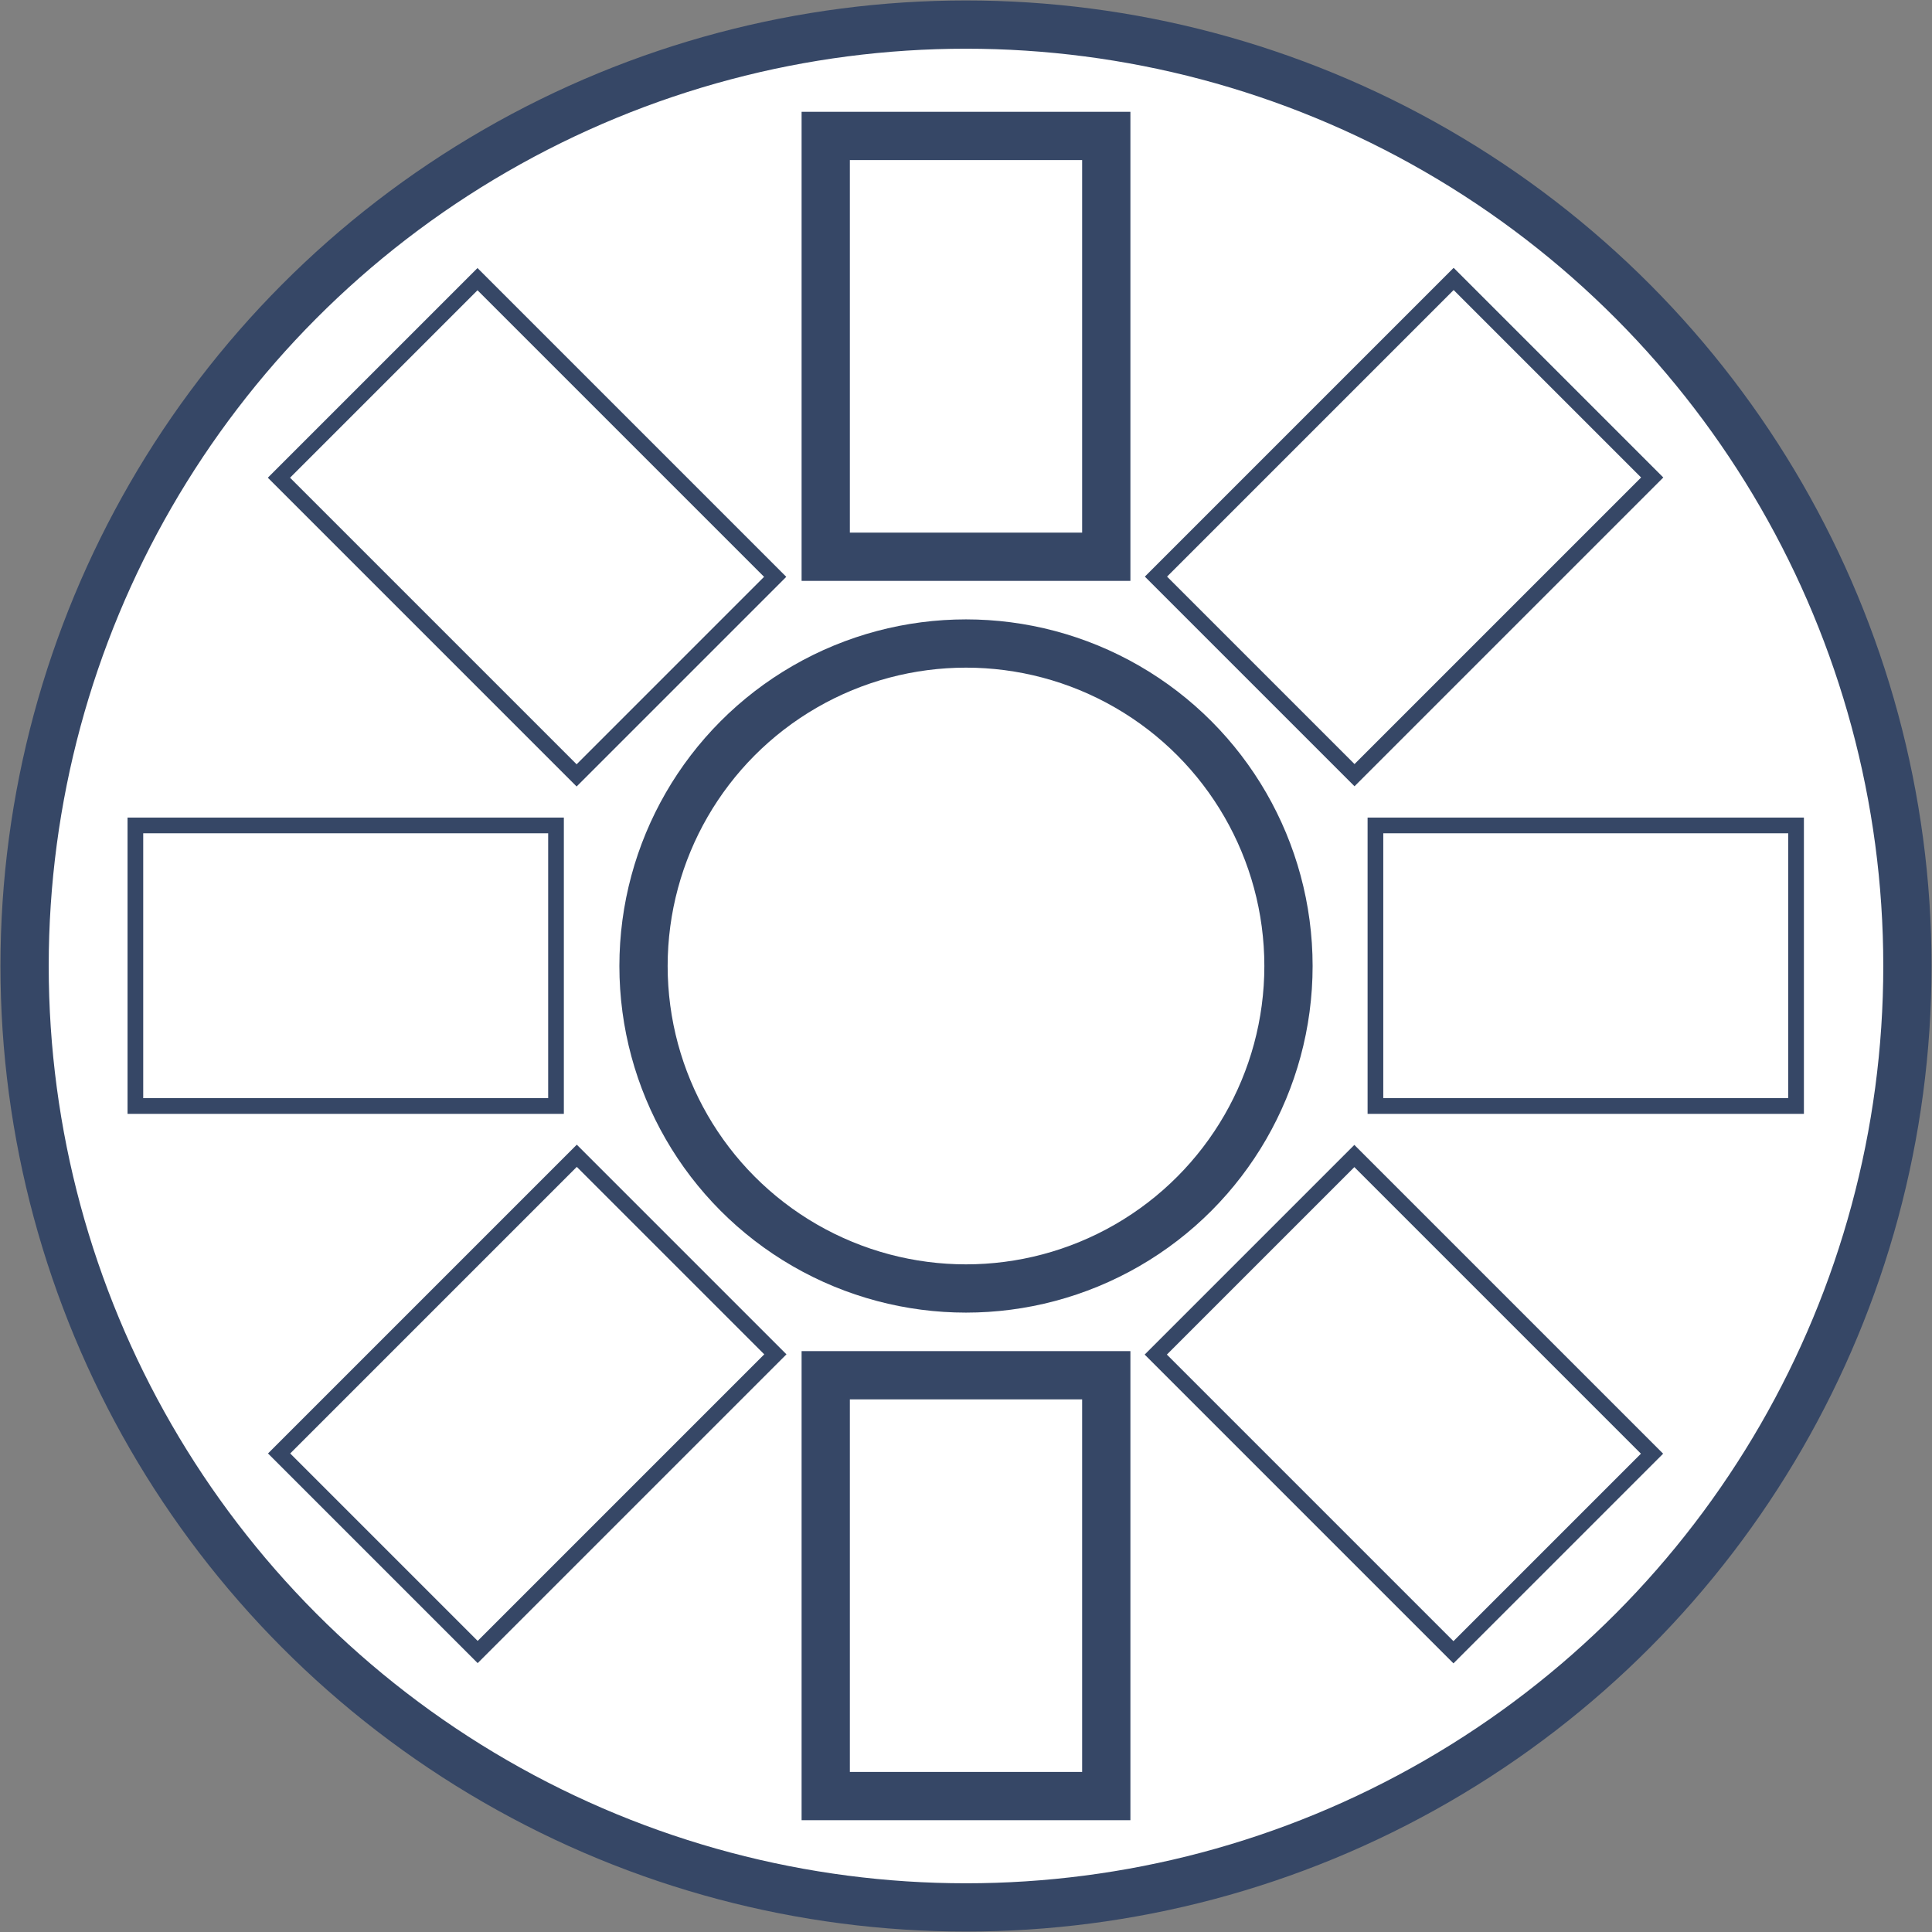
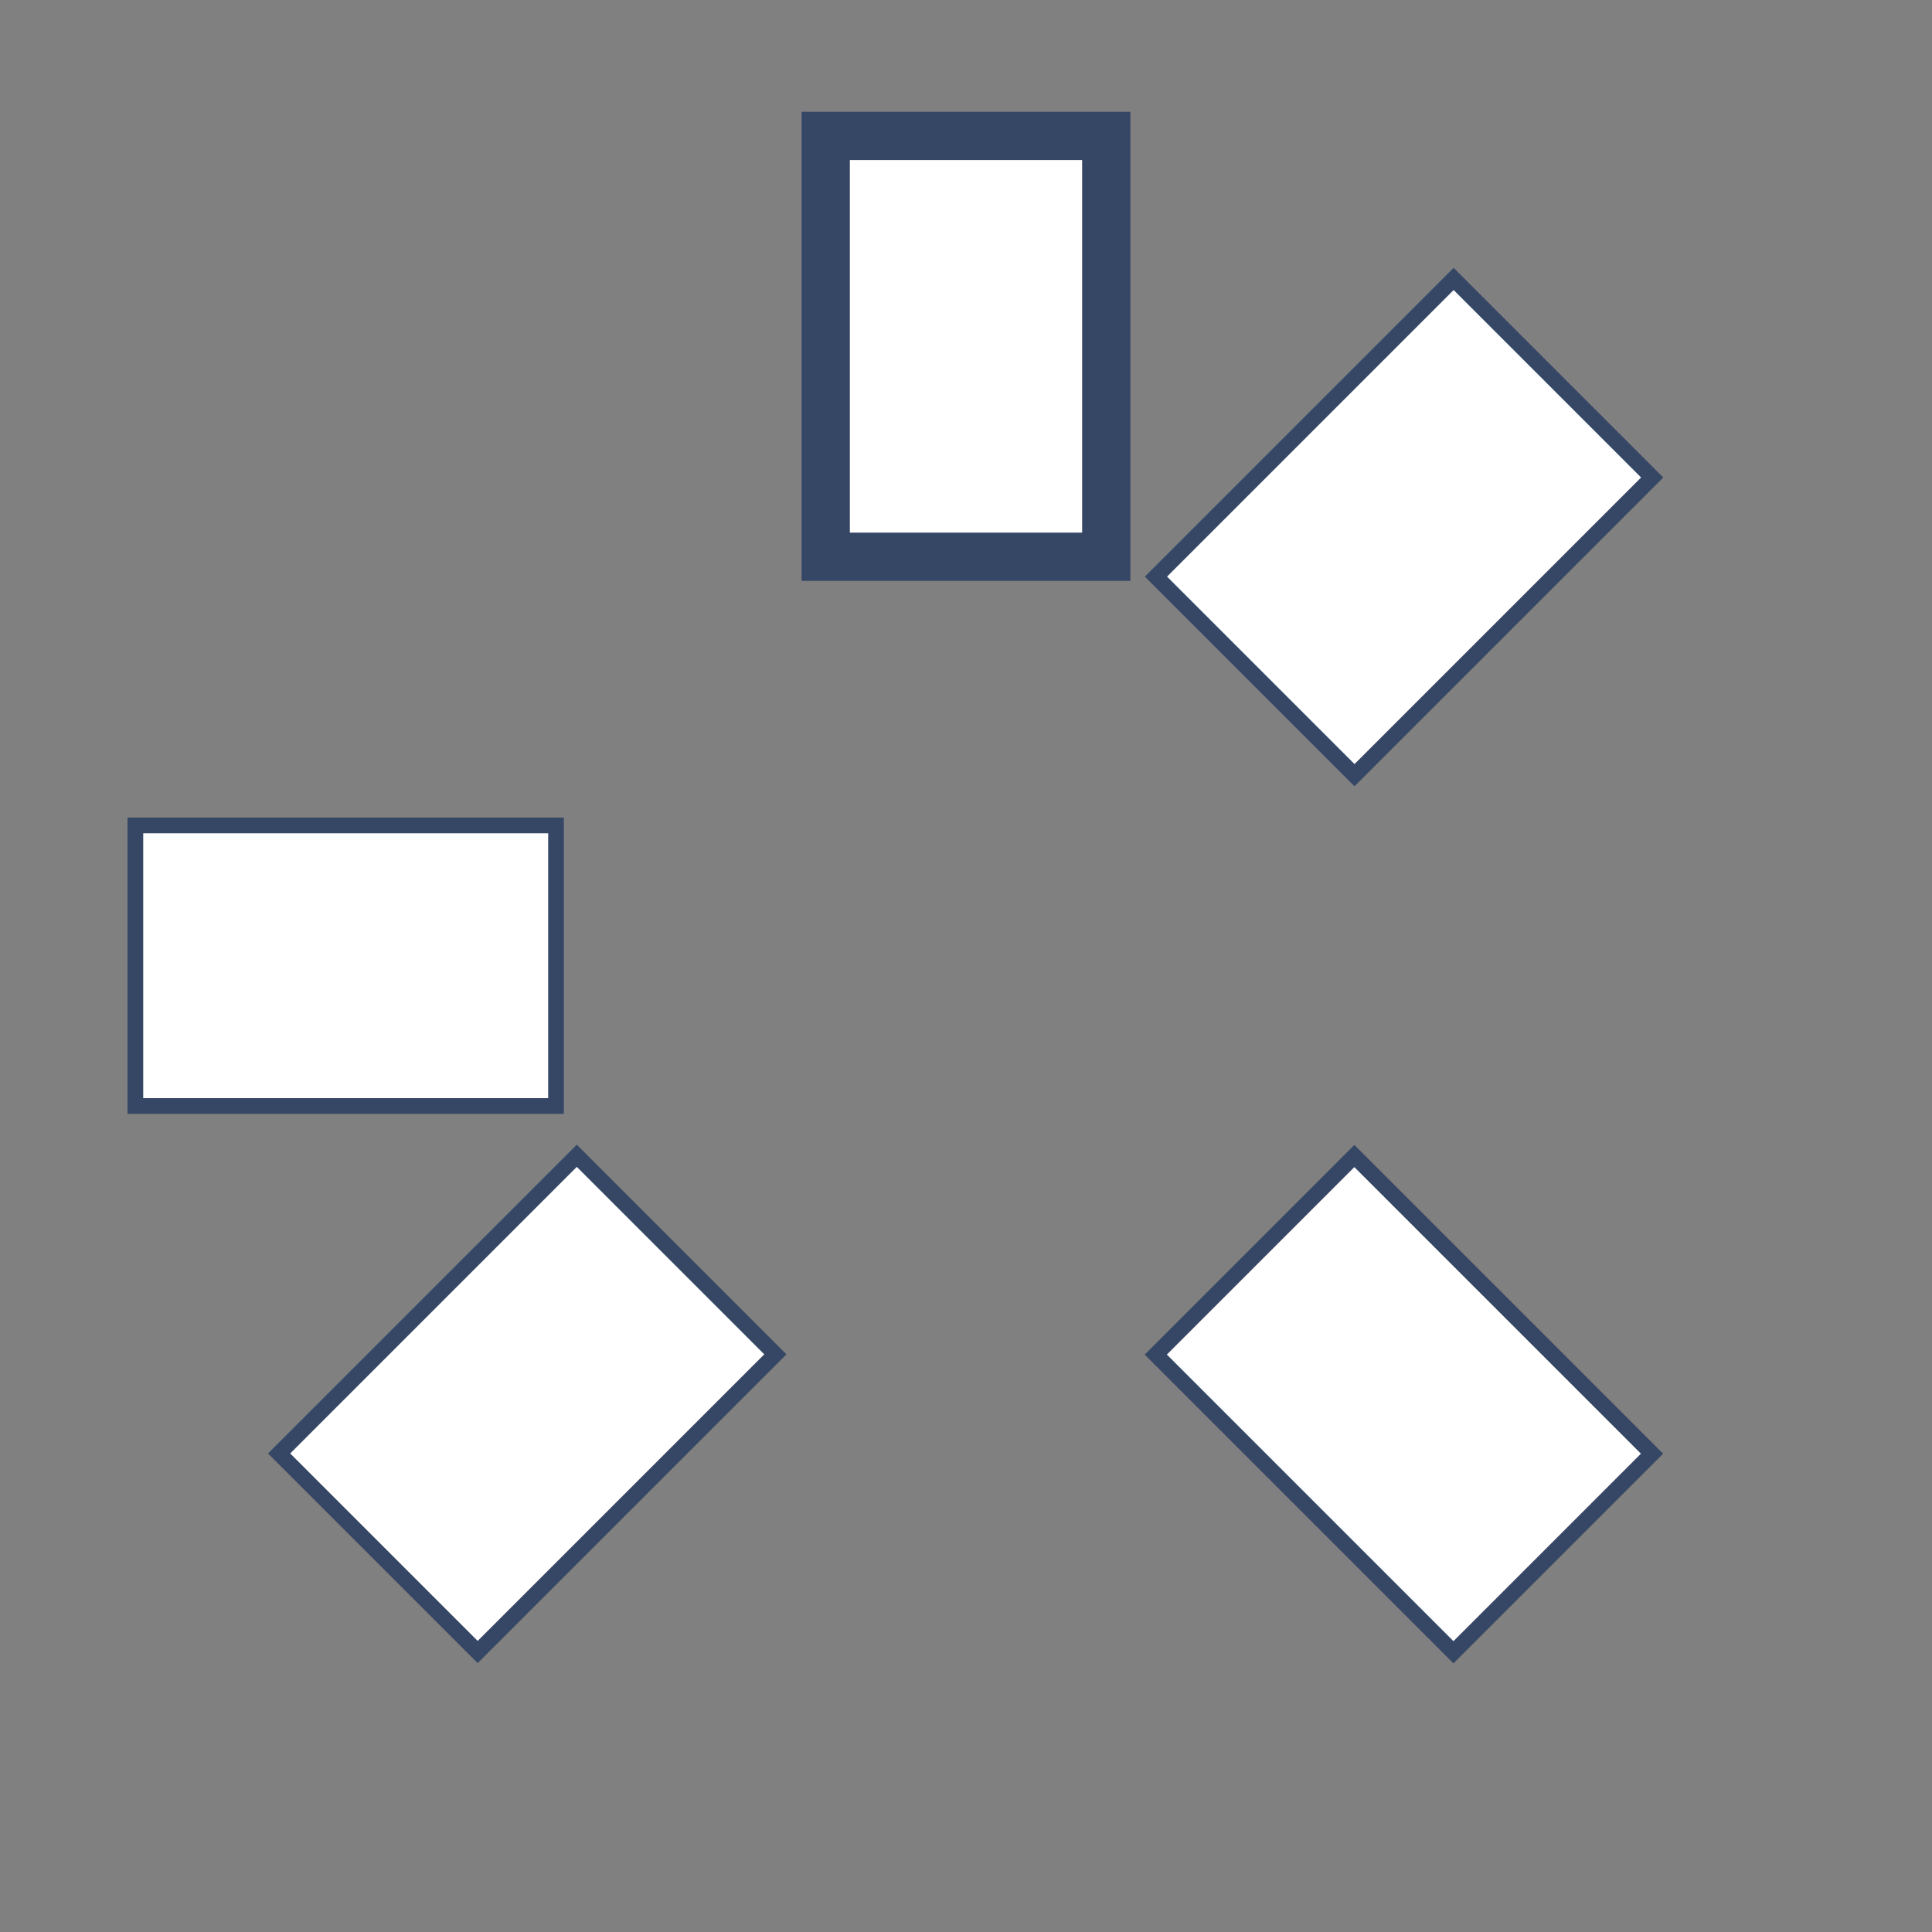
<svg xmlns="http://www.w3.org/2000/svg" xml:space="preserve" width="30.014mm" height="30.014mm" style="shape-rendering:geometricPrecision; text-rendering:geometricPrecision; image-rendering:optimizeQuality; fill-rule:evenodd; clip-rule:evenodd" viewBox="0 0 1336 1336">
  <rect x="0" y="0" width="1336" height="1336" fill="#808080" stroke="none" />
  <defs>
    <style type="text/css">  .str0 {stroke:#364766;stroke-width:33.373} .fil0 {fill:white}  </style>
  </defs>
  <g id="Слой_x0020_1">
    <g id="_1009125616">
-       <circle class="fil0 str0" cx="668" cy="668" r="651" />
      <g>
        <rect class="fil0 str0" x="571" y="94" width="194" height="291" />
-         <rect class="fil0 str0" x="571" y="951" width="194" height="291" />
      </g>
      <g>
-         <rect class="fil0 str0" transform="matrix(8.6116E-15 0.325 -0.325 8.6116E-15 1242 570.795)" width="597" height="895" />
        <rect class="fil0 str0" transform="matrix(8.6116E-15 0.325 -0.325 8.6116E-15 384.491 570.795)" width="597" height="895" />
      </g>
      <g>
        <rect class="fil0 str0" transform="matrix(-0.23 0.23 -0.23 -0.23 1142.39 1005.24)" width="597" height="895" />
-         <rect class="fil0 str0" transform="matrix(-0.23 0.23 -0.23 -0.23 536.043 398.889)" width="597" height="895" />
      </g>
      <g>
        <rect class="fil0 str0" transform="matrix(-0.23 -0.23 0.23 -0.23 330.315 1142.39)" width="597" height="895" />
        <rect class="fil0 str0" transform="matrix(-0.23 -0.23 0.23 -0.23 936.666 536.04)" width="597" height="895" />
      </g>
-       <circle class="fil0 str0" cx="668" cy="668" r="223" />
    </g>
  </g>
</svg>